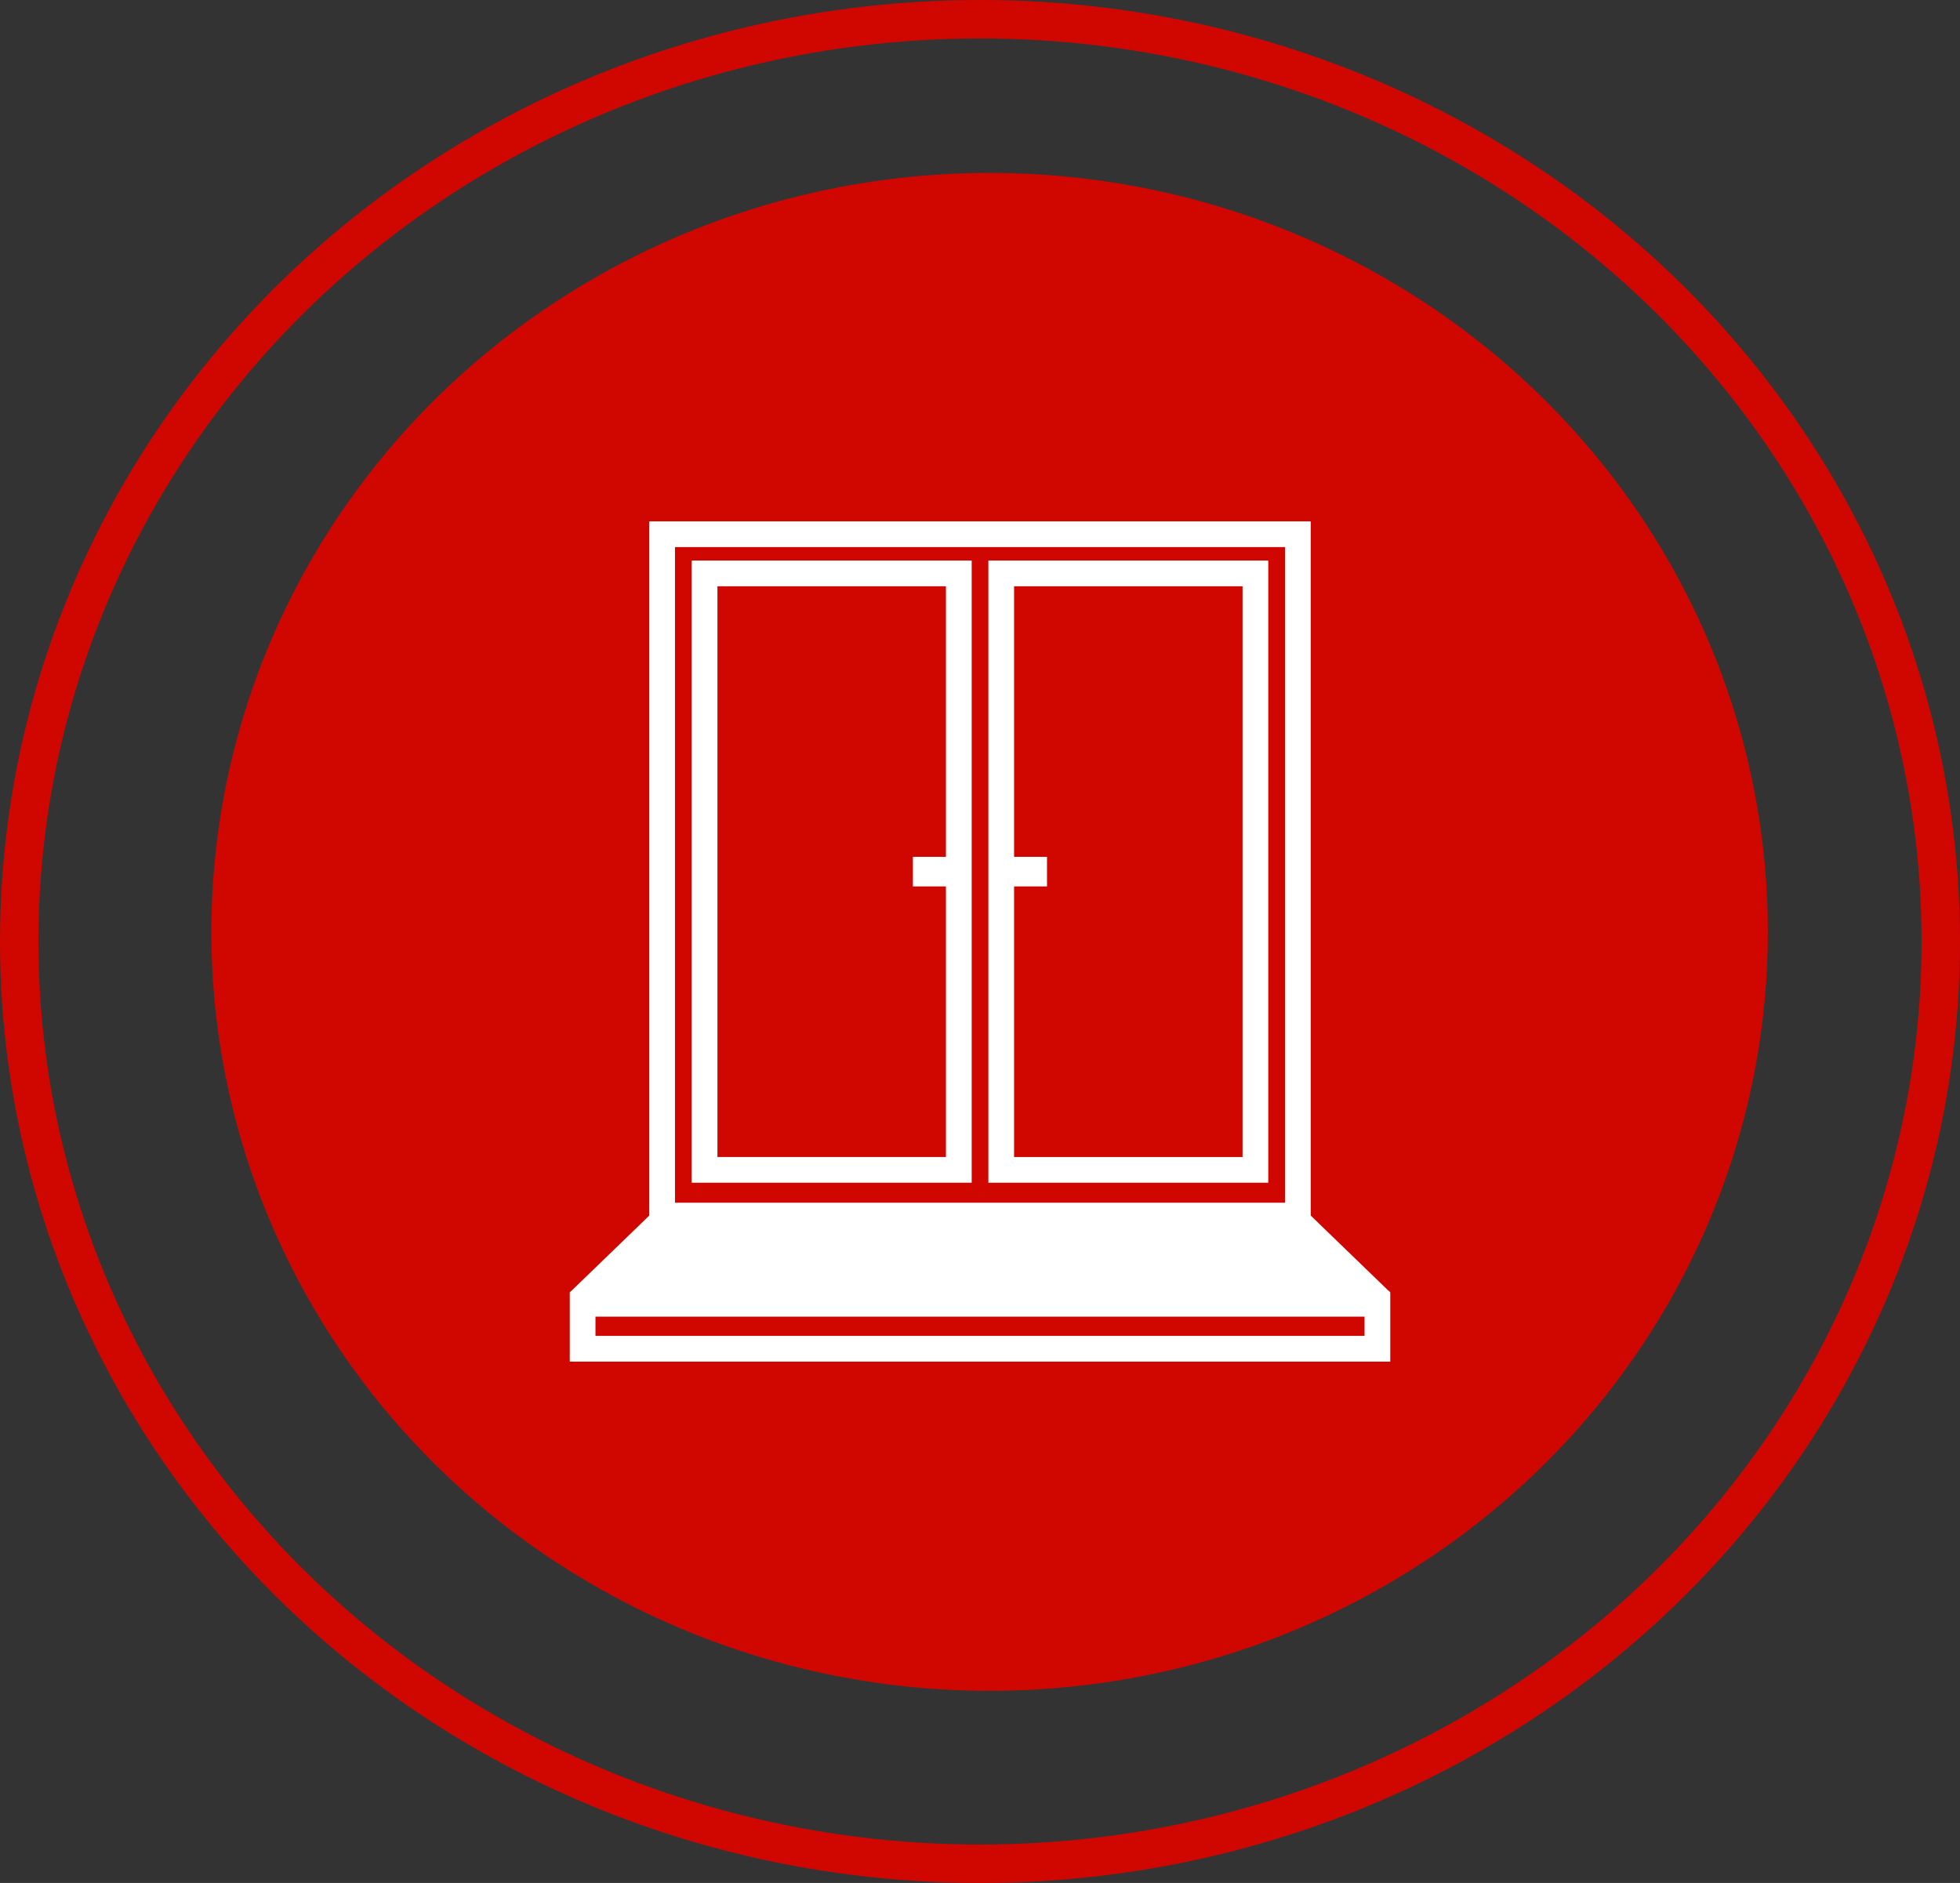
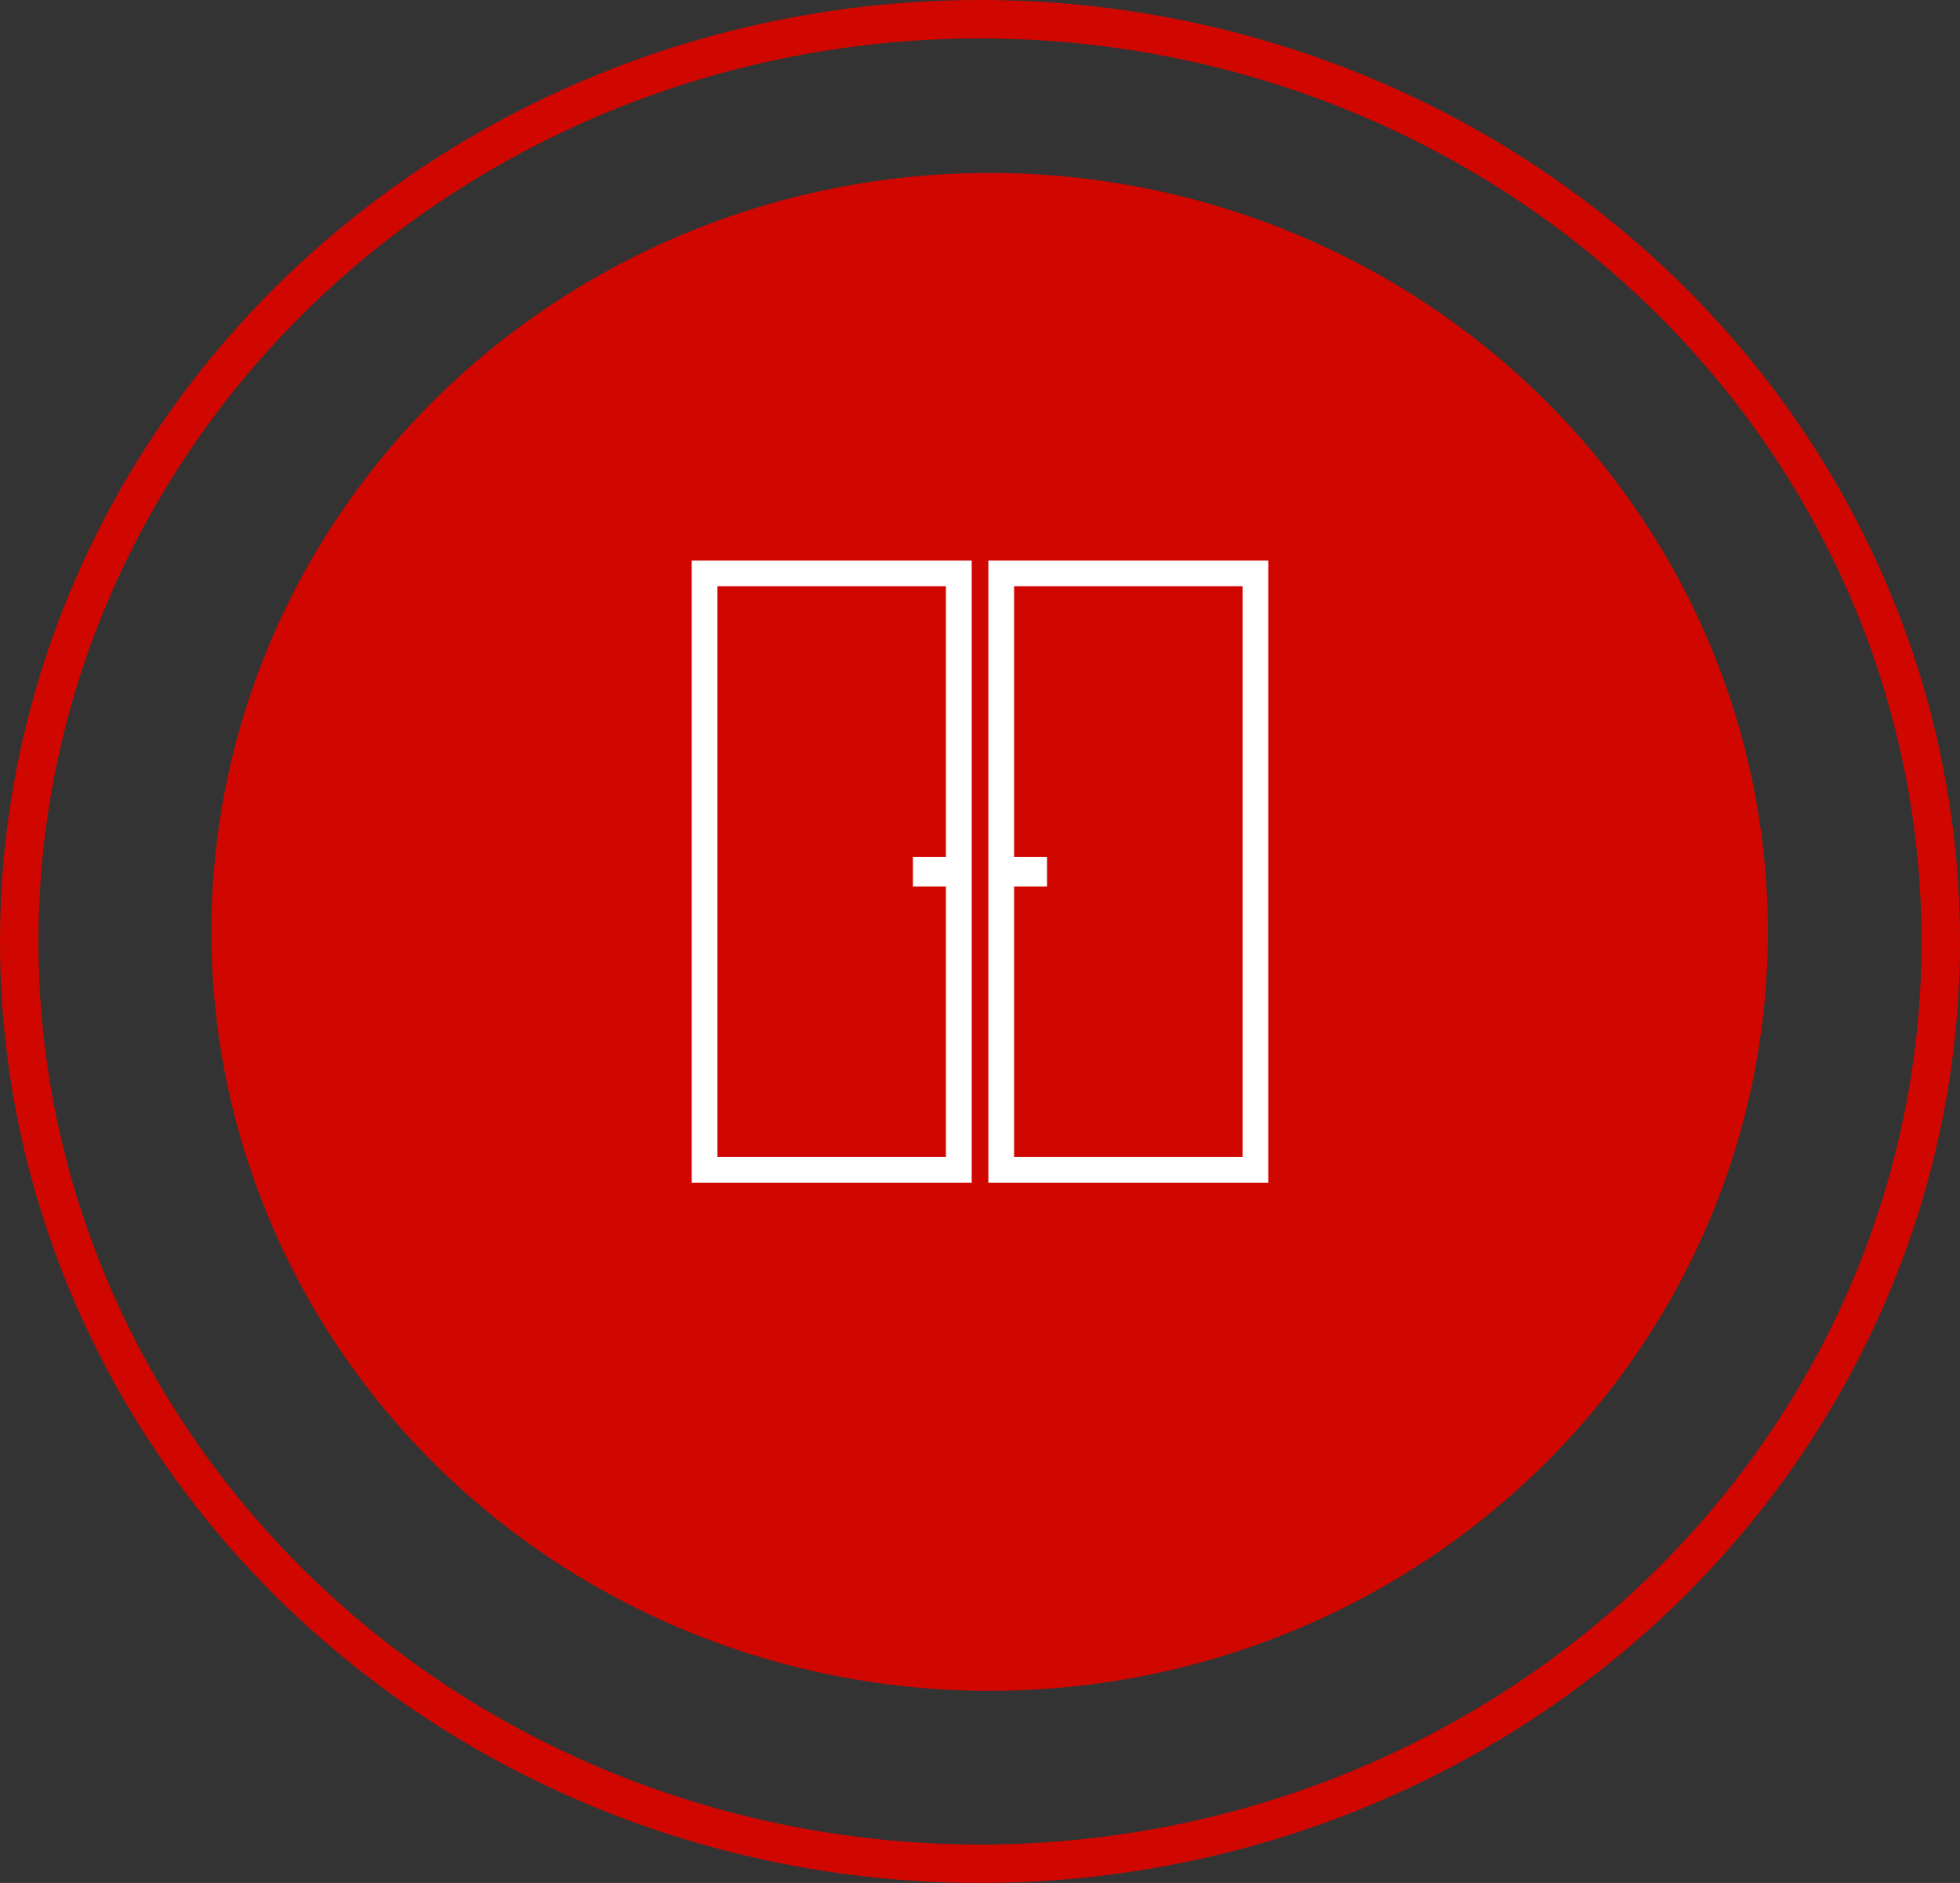
<svg xmlns="http://www.w3.org/2000/svg" width="102" height="98" viewBox="0 0 102 98">
  <rect x="0" y="0" width="102" height="98" fill="#333333" stroke="none" />
  <g id="dvere" transform="translate(-5182 -9766)">
    <g id="Group_65" data-name="Group 65">
      <g id="Group_35" data-name="Group 35" transform="translate(-4008 7948)">
        <g id="Group_11" data-name="Group 11" transform="translate(9190 1818)">
          <ellipse id="Ellipse_1" data-name="Ellipse 1" cx="40.5" cy="39.5" rx="40.5" ry="39.5" transform="translate(11 9)" fill="#d00700" />
          <g id="Ellipse_2" data-name="Ellipse 2" fill="none" stroke="#d00700" stroke-width="2">
            <ellipse cx="51" cy="49" rx="51" ry="49" stroke="none" />
            <ellipse cx="51" cy="49" rx="50" ry="48" fill="none" />
          </g>
        </g>
      </g>
    </g>
    <g id="Layer_1-2" transform="translate(5211.651 9793.135)">
-       <path id="Path_15" data-name="Path 15" d="M88.812,36.8H54.39V0H88.813V36.8ZM55.728,35.461H87.474V1.338H55.728Z" transform="translate(-50.252)" fill="#fff" />
      <path id="Path_16" data-name="Path 16" d="M98,59.182H83.43V26.8H98V59.181ZM84.768,57.843H96.659V28.138H84.768v29.7Z" transform="translate(-77.083 -24.761)" fill="#fff" />
      <path id="Path_17" data-name="Path 17" d="M300.887,59.182H286.32V26.8h14.567V59.181Zm-13.229-1.338h11.891V28.138H287.658v29.7Z" transform="translate(-264.536 -24.761)" fill="#fff" />
-       <path id="Path_18" data-name="Path 18" d="M42.7,478.891H0l.078-.076,4.06-3.925H38.56l4.06,3.925Z" transform="translate(0 -438.76)" fill="#fff" />
-       <path id="Path_19" data-name="Path 19" d="M42.62,526.48H.078L0,526.556v3.6H42.7v-3.6l-.078-.076Zm-1.26,2.336H1.338v-1H41.36Z" transform="translate(0 -486.425)" fill="#fff" />
      <path id="Path_20" data-name="Path 20" d="M236.515,229.49H234.72v1.54h1.795v-1.54Z" transform="translate(-216.862 -212.03)" fill="#fff" />
      <path id="Path_21" data-name="Path 21" d="M304.7,229.49H302.91v1.54H304.7v-1.54Z" transform="translate(-279.864 -212.03)" fill="#fff" />
    </g>
  </g>
</svg>